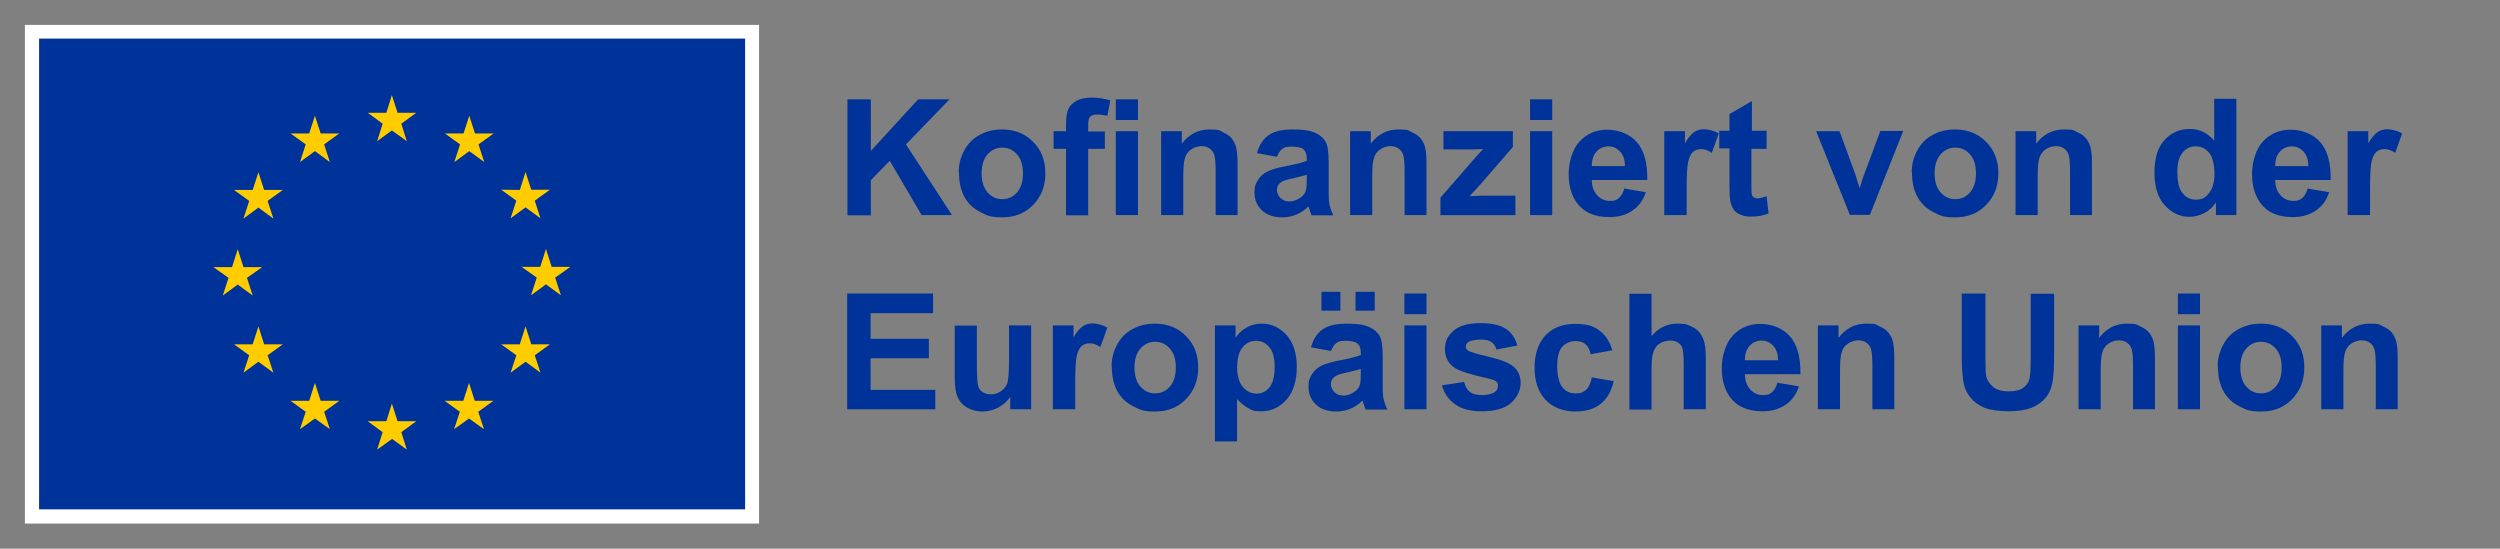
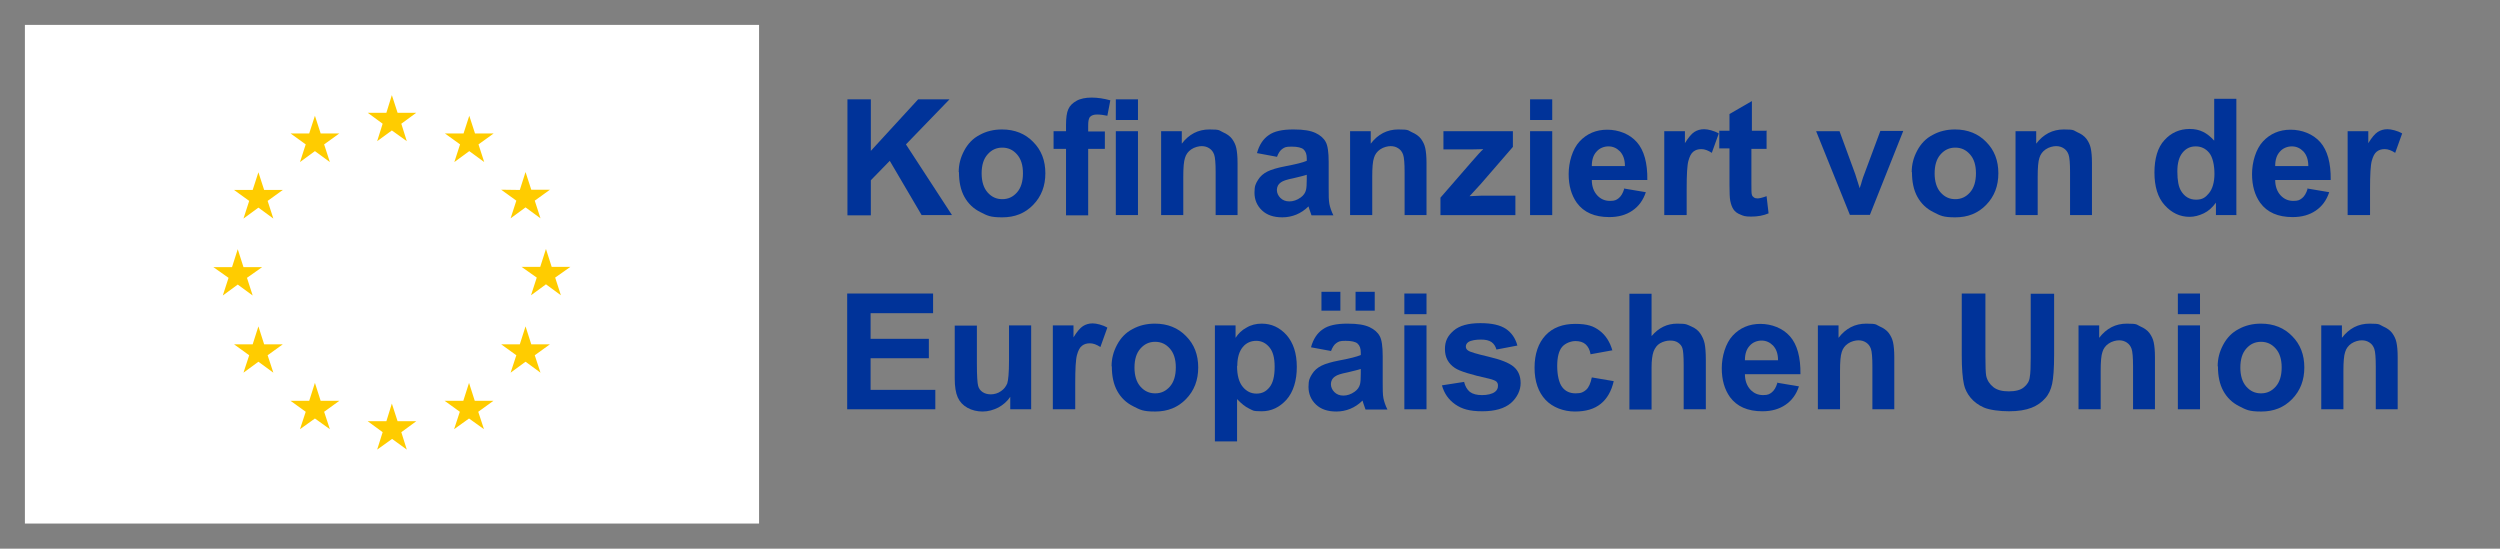
<svg xmlns="http://www.w3.org/2000/svg" id="Layer_1" data-name="Layer 1" baseProfile="tiny" version="1.2" viewBox="0 0 1004.2 220.4">
  <rect x="0" y="0" width="1004.2" height="220.4" fill="#808080" stroke="none" />
  <rect x="10" y="10" width="294.9" height="200.3" fill="#fff" stroke-width="0" />
  <path d="M157.5,112.1" fill="#fff" stroke-width="0" />
-   <rect x="15.7" y="15.5" width="283.6" height="189.1" fill="#039" stroke-width="0" />
  <path d="M157.5,110.1" fill="#039" stroke-width="0" />
  <polyline points="151.5 56.7 157.4 52.4 163.4 56.7 161.2 49.7 167.2 45.3 159.7 45.3 157.4 38.2 155.2 45.3 147.7 45.3 153.7 49.7 151.5 56.7" fill="#fc0" stroke-width="0" />
  <polyline points="120.5 65.1 126.5 60.7 132.5 65.1 130.2 58 136.3 53.6 128.8 53.6 126.5 46.5 124.2 53.6 116.7 53.6 122.8 58 120.5 65.1" fill="#fc0" stroke-width="0" />
  <polyline points="103.8 69.2 101.5 76.3 94 76.3 100.1 80.7 97.8 87.8 103.8 83.4 109.8 87.8 107.5 80.7 113.6 76.3 106.1 76.3 103.8 69.2" fill="#fc0" stroke-width="0" />
  <polyline points="95.5 114.3 101.5 118.7 99.2 111.6 105.3 107.3 97.8 107.3 95.5 100.1 93.2 107.3 85.7 107.3 91.8 111.6 89.5 118.7 95.5 114.3" fill="#fc0" stroke-width="0" />
  <polyline points="106.1 138.3 103.8 131.1 101.5 138.3 94 138.3 100.1 142.7 97.8 149.7 103.8 145.3 109.8 149.7 107.5 142.7 113.6 138.3 106.1 138.3" fill="#fc0" stroke-width="0" />
  <polyline points="128.8 161 126.5 153.8 124.2 161 116.7 161 122.8 165.4 120.5 172.4 126.5 168.1 132.5 172.4 130.2 165.4 136.3 161 128.8 161" fill="#fc0" stroke-width="0" />
  <polyline points="159.7 169.2 157.4 162.1 155.2 169.2 147.7 169.2 153.7 173.6 151.5 180.6 157.5 176.3 163.4 180.6 161.2 173.6 167.2 169.2 159.7 169.2" fill="#fc0" stroke-width="0" />
  <polyline points="190.7 161 188.4 153.8 186.1 161 178.6 161 184.7 165.4 182.4 172.4 188.4 168.1 194.4 172.4 192.1 165.4 198.2 161 190.7 161" fill="#fc0" stroke-width="0" />
  <polyline points="213.4 138.3 211.1 131.1 208.8 138.3 201.3 138.3 207.4 142.7 205.1 149.7 211.1 145.3 217.1 149.7 214.8 142.7 220.9 138.3 213.4 138.3" fill="#fc0" stroke-width="0" />
  <polyline points="229.1 107.2 221.6 107.2 219.3 100 217 107.2 209.5 107.2 215.6 111.5 213.3 118.6 219.3 114.2 225.3 118.6 223 111.5 229.1 107.2" fill="#fc0" stroke-width="0" />
  <polyline points="205.1 87.7 211.1 83.3 217.1 87.7 214.8 80.6 220.9 76.2 213.4 76.2 211.1 69.1 208.8 76.3 201.3 76.2 207.4 80.6 205.1 87.7" fill="#fc0" stroke-width="0" />
  <polyline points="188.5 46.5 186.2 53.6 178.7 53.6 184.8 58 182.5 65.1 188.5 60.7 194.5 65.1 192.2 58 198.3 53.6 190.8 53.6 188.5 46.5" fill="#fc0" stroke-width="0" />
  <g>
    <path d="M340.4,86.4v-46.5h9.4v20.7l19-20.7h12.6l-17.5,18.1,18.5,28.4h-12.2l-12.8-21.8-7.6,7.8v14.1h-9.4Z" fill="#039" stroke-width="0" />
    <path d="M385.1,69.1c0-3,.7-5.8,2.2-8.6,1.5-2.8,3.5-4.9,6.2-6.3,2.7-1.5,5.7-2.2,9-2.2,5.1,0,9.3,1.7,12.5,5,3.3,3.3,4.9,7.5,4.9,12.6s-1.6,9.3-4.9,12.7-7.4,5-12.4,5-6-.7-8.8-2.1-4.9-3.4-6.4-6.1c-1.5-2.7-2.2-6-2.2-9.9ZM394.3,69.6c0,3.3.8,5.9,2.4,7.7,1.6,1.8,3.5,2.7,5.9,2.7s4.3-.9,5.9-2.7,2.4-4.4,2.4-7.7-.8-5.8-2.4-7.6-3.5-2.7-5.9-2.7-4.3.9-5.9,2.7c-1.6,1.8-2.4,4.3-2.4,7.7Z" fill="#039" stroke-width="0" />
    <path d="M423.2,52.7h5v-2.5c0-2.8.3-5,.9-6.3.6-1.4,1.7-2.5,3.3-3.4,1.6-.9,3.7-1.3,6.1-1.3s5,.4,7.5,1.1l-1.2,6.2c-1.4-.3-2.8-.5-4.1-.5s-2.2.3-2.8.9c-.6.6-.8,1.8-.8,3.5v2.4h6.7v7h-6.7v26.7h-8.9v-26.7h-5v-7ZM448.2,48.2v-8.3h8.9v8.3h-8.9ZM448.2,86.4v-33.7h8.9v33.7h-8.9Z" fill="#039" stroke-width="0" />
    <path d="M497.2,86.4h-8.9v-17.2c0-3.6-.2-6-.6-7.1s-1-1.9-1.9-2.5c-.9-.6-1.9-.9-3.1-.9s-2.9.4-4.2,1.3c-1.2.8-2.1,2-2.5,3.4-.5,1.4-.7,4-.7,7.7v15.3h-8.9v-33.7h8.3v5c2.9-3.8,6.6-5.7,11.1-5.7s3.8.4,5.4,1.1c1.6.7,2.9,1.6,3.7,2.7.8,1.1,1.4,2.3,1.7,3.7.3,1.4.5,3.4.5,6v20.9Z" fill="#039" stroke-width="0" />
    <path d="M513,63l-8.1-1.5c.9-3.3,2.5-5.7,4.7-7.2,2.2-1.6,5.5-2.3,9.9-2.3s6.9.5,8.9,1.4c1.9.9,3.3,2.1,4.1,3.6.8,1.4,1.2,4.1,1.2,8v10.4c0,3,0,5.1.3,6.6.3,1.4.8,2.9,1.6,4.5h-8.8c-.2-.6-.5-1.5-.9-2.6-.1-.5-.3-.9-.3-1-1.5,1.5-3.2,2.6-4.9,3.3-1.7.7-3.6,1.1-5.6,1.1-3.5,0-6.2-.9-8.2-2.8-2-1.9-3-4.3-3-7.1s.5-3.6,1.4-5.1c.9-1.5,2.2-2.6,3.8-3.4,1.6-.8,4-1.5,7.1-2.1,4.2-.8,7.1-1.5,8.7-2.2v-.9c0-1.7-.4-2.9-1.3-3.7-.8-.7-2.4-1.1-4.8-1.1s-2.8.3-3.7.9c-.9.6-1.6,1.7-2.2,3.3ZM524.9,70.2c-1.1.4-3,.8-5.4,1.4-2.5.5-4.1,1-4.9,1.6-1.2.8-1.7,1.9-1.7,3.1s.5,2.3,1.4,3.2c.9.9,2.1,1.4,3.6,1.4s3.1-.5,4.6-1.6c1.1-.8,1.8-1.8,2.1-3,.2-.8.3-2.2.3-4.3v-1.8Z" fill="#039" stroke-width="0" />
    <path d="M573.1,86.4h-8.9v-17.2c0-3.6-.2-6-.6-7.1s-1-1.9-1.9-2.5c-.9-.6-1.9-.9-3.1-.9s-2.9.4-4.2,1.3c-1.2.8-2.1,2-2.5,3.4-.5,1.4-.7,4-.7,7.7v15.3h-8.9v-33.7h8.3v5c2.9-3.8,6.6-5.7,11.1-5.7s3.8.4,5.4,1.1c1.6.7,2.9,1.6,3.7,2.7.8,1.1,1.4,2.3,1.7,3.7.3,1.4.5,3.4.5,6v20.9Z" fill="#039" stroke-width="0" />
    <path d="M578.6,86.4v-7l12.6-14.5c2.1-2.4,3.6-4.1,4.6-5-1,0-2.4.1-4.1.1h-11.9c0,0,0-7.3,0-7.3h27.9v6.3l-12.9,14.9-4.5,4.9c2.5-.1,4-.2,4.6-.2h13.8v7.8h-30.1Z" fill="#039" stroke-width="0" />
    <path d="M614.6,48.2v-8.3h8.9v8.3h-8.9ZM614.6,86.4v-33.7h8.9v33.7h-8.9Z" fill="#039" stroke-width="0" />
    <path d="M652.2,75.7l8.9,1.5c-1.1,3.3-2.9,5.7-5.4,7.4-2.5,1.7-5.5,2.6-9.3,2.6-5.9,0-10.2-1.9-13-5.7-2.2-3.1-3.3-6.9-3.3-11.6s1.5-10,4.4-13.1,6.6-4.7,11.1-4.7,9,1.7,11.9,5c2.9,3.3,4.3,8.4,4.2,15.2h-22.3c0,2.6.8,4.7,2.2,6.2,1.4,1.5,3.1,2.2,5.1,2.2s2.6-.4,3.5-1.1,1.7-2,2.2-3.7ZM652.7,66.7c0-2.6-.7-4.5-2-5.9-1.3-1.3-2.8-2-4.6-2s-3.6.7-4.8,2.1c-1.3,1.4-1.9,3.3-1.9,5.8h13.3Z" fill="#039" stroke-width="0" />
    <path d="M677.4,86.4h-8.9v-33.7h8.3v4.8c1.4-2.3,2.7-3.8,3.8-4.5,1.1-.7,2.4-1.1,3.9-1.1s4,.6,5.9,1.7l-2.8,7.8c-1.5-1-2.9-1.5-4.2-1.5s-2.3.3-3.2,1c-.9.7-1.5,1.9-2,3.7-.5,1.8-.7,5.6-.7,11.3v10.4Z" fill="#039" stroke-width="0" />
    <path d="M709.6,52.7v7.1h-6.1v13.6c0,2.8,0,4.4.2,4.8.1.5.4.8.8,1.1.4.3.9.4,1.5.4s2-.3,3.6-.9l.8,6.9c-2.1.9-4.4,1.3-7,1.3s-3.1-.3-4.3-.8c-1.3-.5-2.2-1.2-2.8-2.1-.6-.9-1-2-1.3-3.5-.2-1-.3-3.1-.3-6.3v-14.7h-4.1v-7.1h4.1v-6.7l9-5.2v11.9h6.1Z" fill="#039" stroke-width="0" />
    <path d="M743.1,86.4l-13.6-33.7h9.4l6.3,17.2,1.8,5.7c.5-1.5.8-2.4.9-2.9.3-1,.6-1.9,1-2.9l6.4-17.2h9.2l-13.4,33.7h-8Z" fill="#039" stroke-width="0" />
    <path d="M767.9,69.1c0-3,.7-5.8,2.2-8.6,1.5-2.8,3.5-4.9,6.2-6.3,2.7-1.5,5.7-2.2,9-2.2,5.1,0,9.3,1.7,12.5,5,3.3,3.3,4.9,7.5,4.9,12.6s-1.6,9.3-4.9,12.7-7.4,5-12.4,5-6-.7-8.8-2.1-4.9-3.4-6.4-6.1c-1.5-2.7-2.2-6-2.2-9.9ZM777.1,69.6c0,3.3.8,5.9,2.4,7.7,1.6,1.8,3.5,2.7,5.9,2.7s4.3-.9,5.9-2.7,2.4-4.4,2.4-7.7-.8-5.8-2.4-7.6-3.5-2.7-5.9-2.7-4.3.9-5.9,2.7c-1.6,1.8-2.4,4.3-2.4,7.7Z" fill="#039" stroke-width="0" />
    <path d="M840.4,86.4h-8.9v-17.2c0-3.6-.2-6-.6-7.1s-1-1.9-1.9-2.5c-.9-.6-1.9-.9-3.1-.9s-2.9.4-4.2,1.3c-1.2.8-2.1,2-2.5,3.4-.5,1.4-.7,4-.7,7.7v15.3h-8.9v-33.7h8.3v5c2.9-3.8,6.6-5.7,11.1-5.7s3.8.4,5.4,1.1c1.6.7,2.9,1.6,3.7,2.7.8,1.1,1.4,2.3,1.7,3.7.3,1.4.5,3.4.5,6v20.9Z" fill="#039" stroke-width="0" />
    <path d="M898.4,86.4h-8.3v-5c-1.4,1.9-3,3.4-4.9,4.3-1.9.9-3.8,1.4-5.7,1.4-3.9,0-7.2-1.6-10-4.7-2.8-3.1-4.1-7.5-4.1-13.1s1.3-10.1,4-13c2.7-3,6.1-4.5,10.2-4.5s7,1.6,9.8,4.7v-16.8h8.9v46.5ZM874.6,68.9c0,3.6.5,6.2,1.5,7.8,1.4,2.3,3.4,3.5,6,3.5s3.8-.9,5.2-2.6c1.4-1.7,2.2-4.4,2.2-7.8s-.7-6.7-2.1-8.4-3.2-2.6-5.4-2.6-3.9.8-5.3,2.5c-1.4,1.7-2.1,4.2-2.1,7.5Z" fill="#039" stroke-width="0" />
    <path d="M926.7,75.7l8.9,1.5c-1.1,3.3-2.9,5.7-5.4,7.4-2.5,1.7-5.5,2.6-9.3,2.6-5.9,0-10.2-1.9-13-5.7-2.2-3.1-3.3-6.9-3.3-11.6s1.5-10,4.4-13.1,6.6-4.7,11.1-4.7,9,1.7,11.9,5c2.9,3.3,4.3,8.4,4.2,15.2h-22.3c0,2.6.8,4.7,2.2,6.2,1.4,1.5,3.1,2.2,5.1,2.2s2.6-.4,3.5-1.1,1.7-2,2.2-3.7ZM927.2,66.7c0-2.6-.7-4.5-2-5.9-1.3-1.3-2.8-2-4.6-2s-3.6.7-4.8,2.1c-1.3,1.4-1.9,3.3-1.9,5.8h13.3Z" fill="#039" stroke-width="0" />
    <path d="M951.9,86.4h-8.9v-33.7h8.3v4.8c1.4-2.3,2.7-3.8,3.8-4.5,1.1-.7,2.4-1.1,3.9-1.1s4,.6,5.9,1.7l-2.8,7.8c-1.5-1-2.9-1.5-4.2-1.5s-2.3.3-3.2,1c-.9.7-1.5,1.9-2,3.7-.5,1.8-.7,5.6-.7,11.3v10.4Z" fill="#039" stroke-width="0" />
    <path d="M340.3,164.4v-46.5h34.5v7.9h-25.1v10.3h23.4v7.8h-23.4v12.7h26v7.8h-35.4Z" fill="#039" stroke-width="0" />
    <path d="M405.8,164.4v-5c-1.2,1.8-2.8,3.2-4.8,4.3-2,1-4.1,1.6-6.3,1.6s-4.3-.5-6.1-1.5c-1.8-1-3.1-2.4-3.9-4.2-.8-1.8-1.2-4.3-1.2-7.5v-21.3h8.9v15.5c0,4.7.2,7.6.5,8.7.3,1.1.9,1.9,1.8,2.5.9.6,2,.9,3.3.9s2.9-.4,4.1-1.3c1.2-.8,2-1.9,2.5-3.1.4-1.2.7-4.3.7-9.1v-14.2h8.9v33.7h-8.3Z" fill="#039" stroke-width="0" />
    <path d="M431.8,164.4h-8.9v-33.7h8.3v4.8c1.4-2.3,2.7-3.8,3.8-4.5,1.1-.7,2.4-1.1,3.9-1.1s4,.6,5.9,1.7l-2.8,7.8c-1.5-1-2.9-1.5-4.2-1.5s-2.3.3-3.2,1c-.9.7-1.5,1.9-2,3.7-.5,1.8-.7,5.6-.7,11.3v10.4Z" fill="#039" stroke-width="0" />
    <path d="M446.5,147.1c0-3,.7-5.8,2.2-8.6,1.5-2.8,3.5-4.9,6.2-6.3,2.7-1.5,5.7-2.2,9-2.2,5.1,0,9.3,1.7,12.5,5,3.3,3.3,4.9,7.5,4.9,12.6s-1.6,9.3-4.9,12.7-7.4,5-12.4,5-6-.7-8.8-2.1-4.9-3.4-6.4-6.1c-1.5-2.7-2.2-6-2.2-9.9ZM455.7,147.6c0,3.3.8,5.9,2.4,7.7,1.6,1.8,3.5,2.7,5.9,2.7s4.3-.9,5.9-2.7,2.4-4.4,2.4-7.7-.8-5.8-2.4-7.6-3.5-2.7-5.9-2.7-4.3.9-5.9,2.7c-1.6,1.8-2.4,4.3-2.4,7.7Z" fill="#039" stroke-width="0" />
    <path d="M488,130.7h8.3v5c1.1-1.7,2.5-3.1,4.4-4.1,1.8-1.1,3.9-1.6,6.1-1.6,3.9,0,7.2,1.5,10,4.6,2.7,3.1,4.1,7.3,4.1,12.8s-1.4,10-4.1,13.1c-2.8,3.1-6.1,4.7-10,4.7s-3.5-.4-5.1-1.1c-1.5-.7-3.1-2-4.8-3.8v17h-8.9v-46.5ZM496.9,147c0,3.8.8,6.6,2.3,8.4,1.5,1.8,3.3,2.7,5.5,2.7s3.8-.8,5.2-2.5c1.4-1.7,2.1-4.4,2.1-8.2s-.7-6.2-2.1-7.9c-1.4-1.7-3.2-2.6-5.3-2.6s-4,.8-5.4,2.5c-1.4,1.7-2.2,4.2-2.2,7.5Z" fill="#039" stroke-width="0" />
    <path d="M534.7,141l-8.1-1.5c.9-3.3,2.5-5.7,4.7-7.2,2.2-1.6,5.5-2.3,9.9-2.3s6.9.5,8.9,1.4c1.9.9,3.3,2.1,4.1,3.6.8,1.4,1.2,4.1,1.2,8v10.4c0,3,0,5.1.3,6.6.3,1.4.8,2.9,1.6,4.5h-8.8c-.2-.6-.5-1.5-.9-2.6-.1-.5-.3-.9-.3-1-1.5,1.5-3.2,2.6-4.9,3.3-1.7.7-3.6,1.1-5.6,1.1-3.5,0-6.2-.9-8.2-2.8-2-1.9-3-4.3-3-7.1s.5-3.6,1.4-5.1c.9-1.5,2.2-2.6,3.8-3.4,1.6-.8,4-1.5,7.1-2.1,4.2-.8,7.1-1.5,8.7-2.2v-.9c0-1.7-.4-2.9-1.3-3.7-.8-.7-2.4-1.1-4.8-1.1s-2.8.3-3.7.9c-.9.6-1.6,1.7-2.2,3.3ZM530.8,124.8v-7.6h7.6v7.6h-7.6ZM546.6,148.2c-1.1.4-3,.8-5.4,1.4-2.5.5-4.1,1-4.9,1.6-1.2.8-1.7,1.9-1.7,3.1s.5,2.3,1.4,3.2c.9.9,2.1,1.4,3.6,1.4s3.1-.5,4.6-1.6c1.1-.8,1.8-1.8,2.1-3,.2-.8.3-2.2.3-4.3v-1.8ZM544.5,124.8v-7.6h7.7v7.6h-7.7Z" fill="#039" stroke-width="0" />
    <path d="M564.1,126.2v-8.3h8.9v8.3h-8.9ZM564.1,164.4v-33.7h8.9v33.7h-8.9Z" fill="#039" stroke-width="0" />
    <path d="M579.1,154.8l9-1.4c.4,1.7,1.2,3.1,2.3,4,1.2.9,2.8,1.3,4.9,1.3s4-.4,5.2-1.3c.8-.6,1.2-1.4,1.2-2.4s-.2-1.2-.6-1.7c-.4-.4-1.4-.8-3-1.2-7.2-1.6-11.8-3-13.7-4.3-2.7-1.8-4-4.3-4-7.6s1.2-5.4,3.5-7.4c2.3-2,5.9-3,10.7-3s8,.8,10.3,2.3c2.2,1.5,3.8,3.7,4.6,6.7l-8.4,1.6c-.4-1.3-1-2.3-2-3-1-.7-2.4-1-4.3-1s-4,.3-5,1c-.7.5-1,1.1-1,1.8s.3,1.2.9,1.6c.8.6,3.6,1.4,8.3,2.5s8.1,2.4,10,4c1.9,1.6,2.8,3.8,2.8,6.6s-1.3,5.7-3.9,8c-2.6,2.2-6.4,3.3-11.5,3.3s-8.2-.9-10.9-2.8c-2.7-1.9-4.4-4.4-5.3-7.6Z" fill="#039" stroke-width="0" />
    <path d="M647.7,140.7l-8.8,1.6c-.3-1.8-1-3.1-2-4-1-.9-2.4-1.3-4.1-1.3s-4,.8-5.3,2.3-2,4.1-2,7.7.7,6.8,2,8.5c1.3,1.7,3.1,2.5,5.4,2.5s3.1-.5,4.2-1.4c1.1-1,1.8-2.6,2.3-5l8.8,1.5c-.9,4-2.7,7.1-5.2,9.1-2.6,2.1-6,3.1-10.4,3.1s-8.9-1.6-11.8-4.7c-2.9-3.1-4.4-7.4-4.4-12.9s1.5-9.9,4.4-13c2.9-3.1,6.9-4.6,11.9-4.6s7.4.9,9.8,2.7,4.2,4.5,5.2,8.1Z" fill="#039" stroke-width="0" />
    <path d="M663.4,117.9v17.1c2.9-3.4,6.3-5,10.3-5s3.9.4,5.6,1.1,2.9,1.7,3.7,2.9c.8,1.2,1.4,2.5,1.7,3.9.3,1.4.5,3.7.5,6.7v19.8h-8.9v-17.8c0-3.5-.2-5.8-.5-6.7-.3-1-.9-1.7-1.8-2.3-.9-.6-1.9-.8-3.2-.8s-2.8.4-4,1.1c-1.2.7-2,1.8-2.6,3.3-.5,1.4-.8,3.6-.8,6.4v16.9h-8.9v-46.5h8.9Z" fill="#039" stroke-width="0" />
    <path d="M713.7,153.7l8.9,1.5c-1.1,3.3-2.9,5.7-5.4,7.4-2.5,1.7-5.5,2.6-9.3,2.6-5.9,0-10.2-1.9-13-5.7-2.2-3.1-3.3-6.9-3.3-11.6s1.5-10,4.4-13.1,6.6-4.7,11.1-4.7,9,1.7,11.9,5c2.9,3.3,4.3,8.4,4.2,15.2h-22.3c0,2.6.8,4.7,2.2,6.2,1.4,1.5,3.1,2.2,5.1,2.2s2.6-.4,3.5-1.1,1.7-2,2.2-3.7ZM714.2,144.7c0-2.6-.7-4.5-2-5.9-1.3-1.3-2.8-2-4.6-2s-3.6.7-4.8,2.1c-1.3,1.4-1.9,3.3-1.9,5.8h13.3Z" fill="#039" stroke-width="0" />
    <path d="M761,164.4h-8.9v-17.2c0-3.6-.2-6-.6-7.1s-1-1.9-1.9-2.5c-.9-.6-1.9-.9-3.1-.9s-2.9.4-4.2,1.3c-1.2.8-2.1,2-2.5,3.4-.5,1.4-.7,4-.7,7.7v15.3h-8.9v-33.7h8.3v5c2.9-3.8,6.6-5.7,11.1-5.7s3.8.4,5.4,1.1c1.6.7,2.9,1.6,3.7,2.7.8,1.1,1.4,2.3,1.7,3.7.3,1.4.5,3.4.5,6v20.9Z" fill="#039" stroke-width="0" />
    <path d="M788.1,117.9h9.4v25.2c0,4,.1,6.6.3,7.8.4,1.9,1.4,3.4,2.9,4.6s3.6,1.7,6.2,1.7,4.7-.5,6-1.6c1.4-1.1,2.2-2.4,2.4-4,.3-1.6.4-4.2.4-7.9v-25.7h9.4v24.4c0,5.6-.3,9.5-.8,11.8-.5,2.3-1.4,4.3-2.8,5.8-1.4,1.6-3.2,2.9-5.5,3.8s-5.3,1.4-9,1.4-7.8-.5-10.1-1.5c-2.3-1-4.1-2.4-5.4-4-1.3-1.6-2.2-3.4-2.6-5.2-.6-2.7-.9-6.6-.9-11.8v-24.8Z" fill="#039" stroke-width="0" />
    <path d="M865.7,164.4h-8.9v-17.2c0-3.6-.2-6-.6-7.1s-1-1.9-1.9-2.5c-.9-.6-1.9-.9-3.1-.9s-2.9.4-4.2,1.3c-1.2.8-2.1,2-2.5,3.4-.5,1.4-.7,4-.7,7.7v15.3h-8.9v-33.7h8.3v5c2.9-3.8,6.6-5.7,11.1-5.7s3.8.4,5.4,1.1c1.6.7,2.9,1.6,3.7,2.7.8,1.1,1.4,2.3,1.7,3.7.3,1.4.5,3.4.5,6v20.9Z" fill="#039" stroke-width="0" />
    <path d="M874.8,126.2v-8.3h8.9v8.3h-8.9ZM874.8,164.4v-33.7h8.9v33.7h-8.9Z" fill="#039" stroke-width="0" />
    <path d="M890.8,147.1c0-3,.7-5.8,2.2-8.6,1.5-2.8,3.5-4.9,6.2-6.3,2.7-1.5,5.7-2.2,9-2.2,5.1,0,9.3,1.7,12.5,5,3.3,3.3,4.9,7.5,4.9,12.6s-1.6,9.3-4.9,12.7-7.4,5-12.4,5-6-.7-8.8-2.1-4.9-3.4-6.4-6.1c-1.5-2.7-2.2-6-2.2-9.9ZM899.9,147.6c0,3.3.8,5.9,2.4,7.7,1.6,1.8,3.5,2.7,5.9,2.7s4.3-.9,5.9-2.7,2.4-4.4,2.4-7.7-.8-5.8-2.4-7.6-3.5-2.7-5.9-2.7-4.3.9-5.9,2.7c-1.6,1.8-2.4,4.3-2.4,7.7Z" fill="#039" stroke-width="0" />
    <path d="M963.2,164.4h-8.9v-17.2c0-3.6-.2-6-.6-7.1s-1-1.9-1.9-2.5c-.9-.6-1.9-.9-3.1-.9s-2.9.4-4.2,1.3c-1.2.8-2.1,2-2.5,3.4-.5,1.4-.7,4-.7,7.7v15.3h-8.9v-33.7h8.3v5c2.9-3.8,6.6-5.7,11.1-5.7s3.8.4,5.4,1.1c1.6.7,2.9,1.6,3.7,2.7.8,1.1,1.4,2.3,1.7,3.7.3,1.4.5,3.4.5,6v20.9Z" fill="#039" stroke-width="0" />
  </g>
</svg>